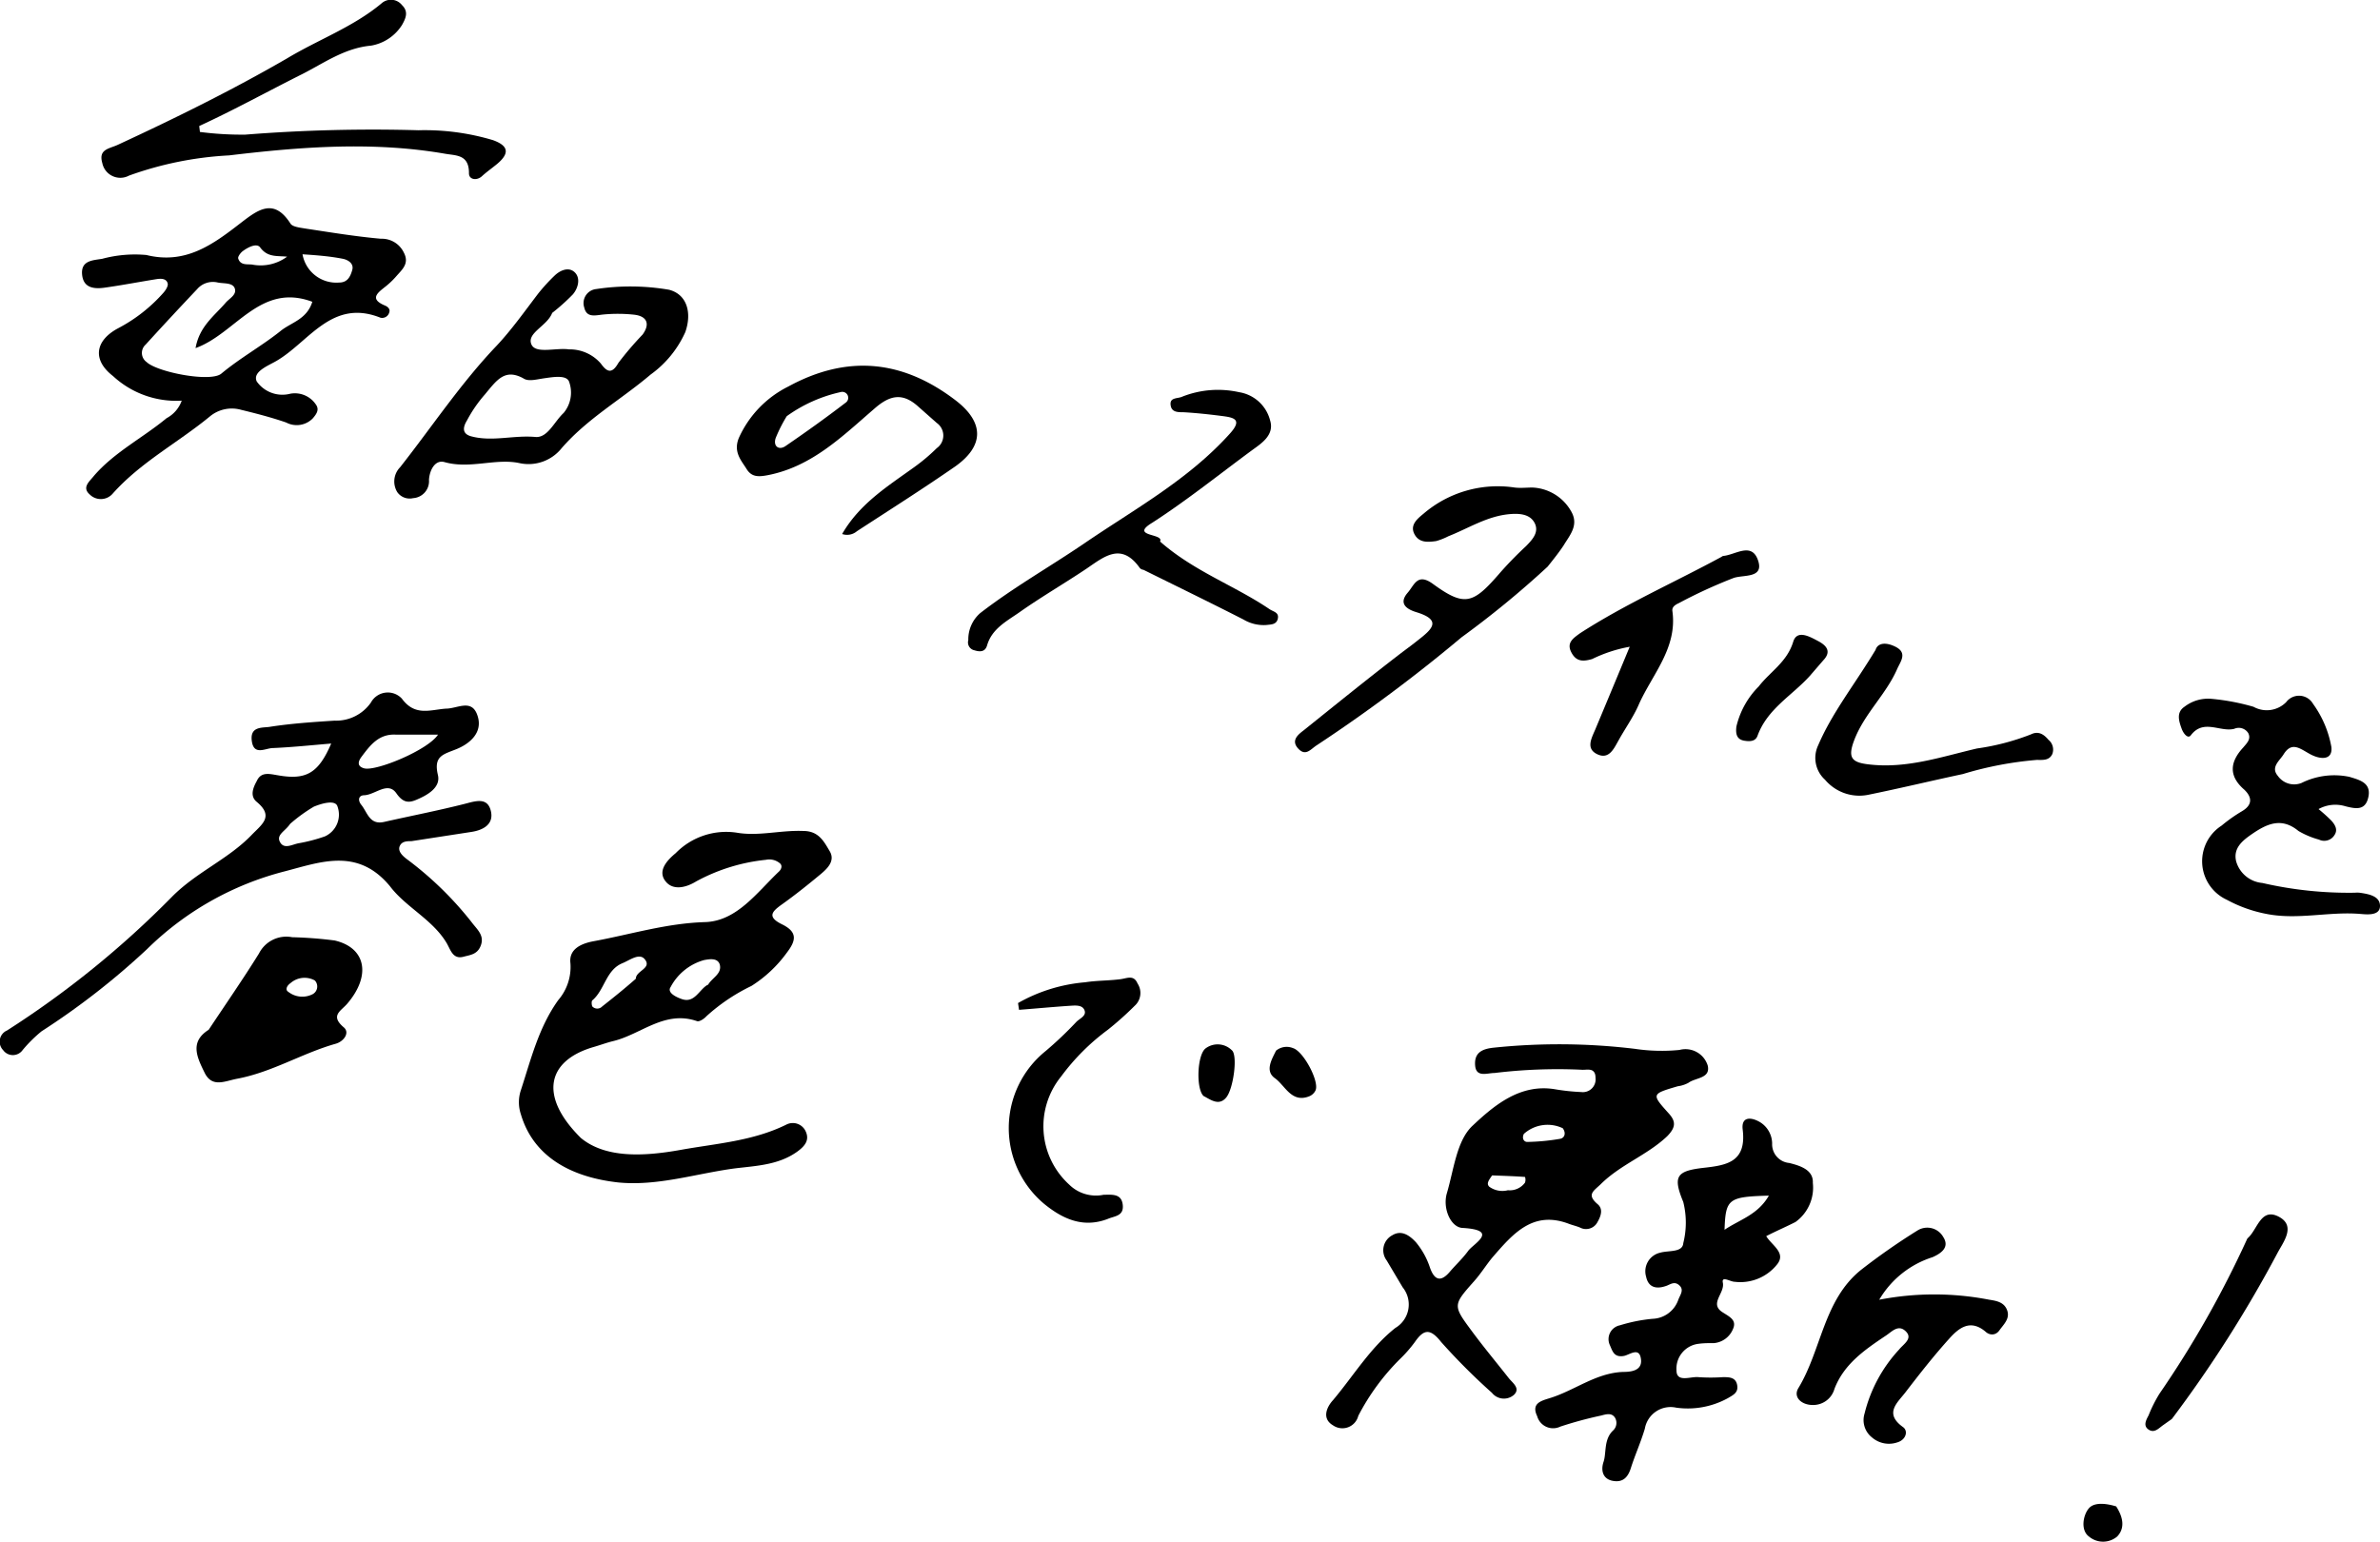
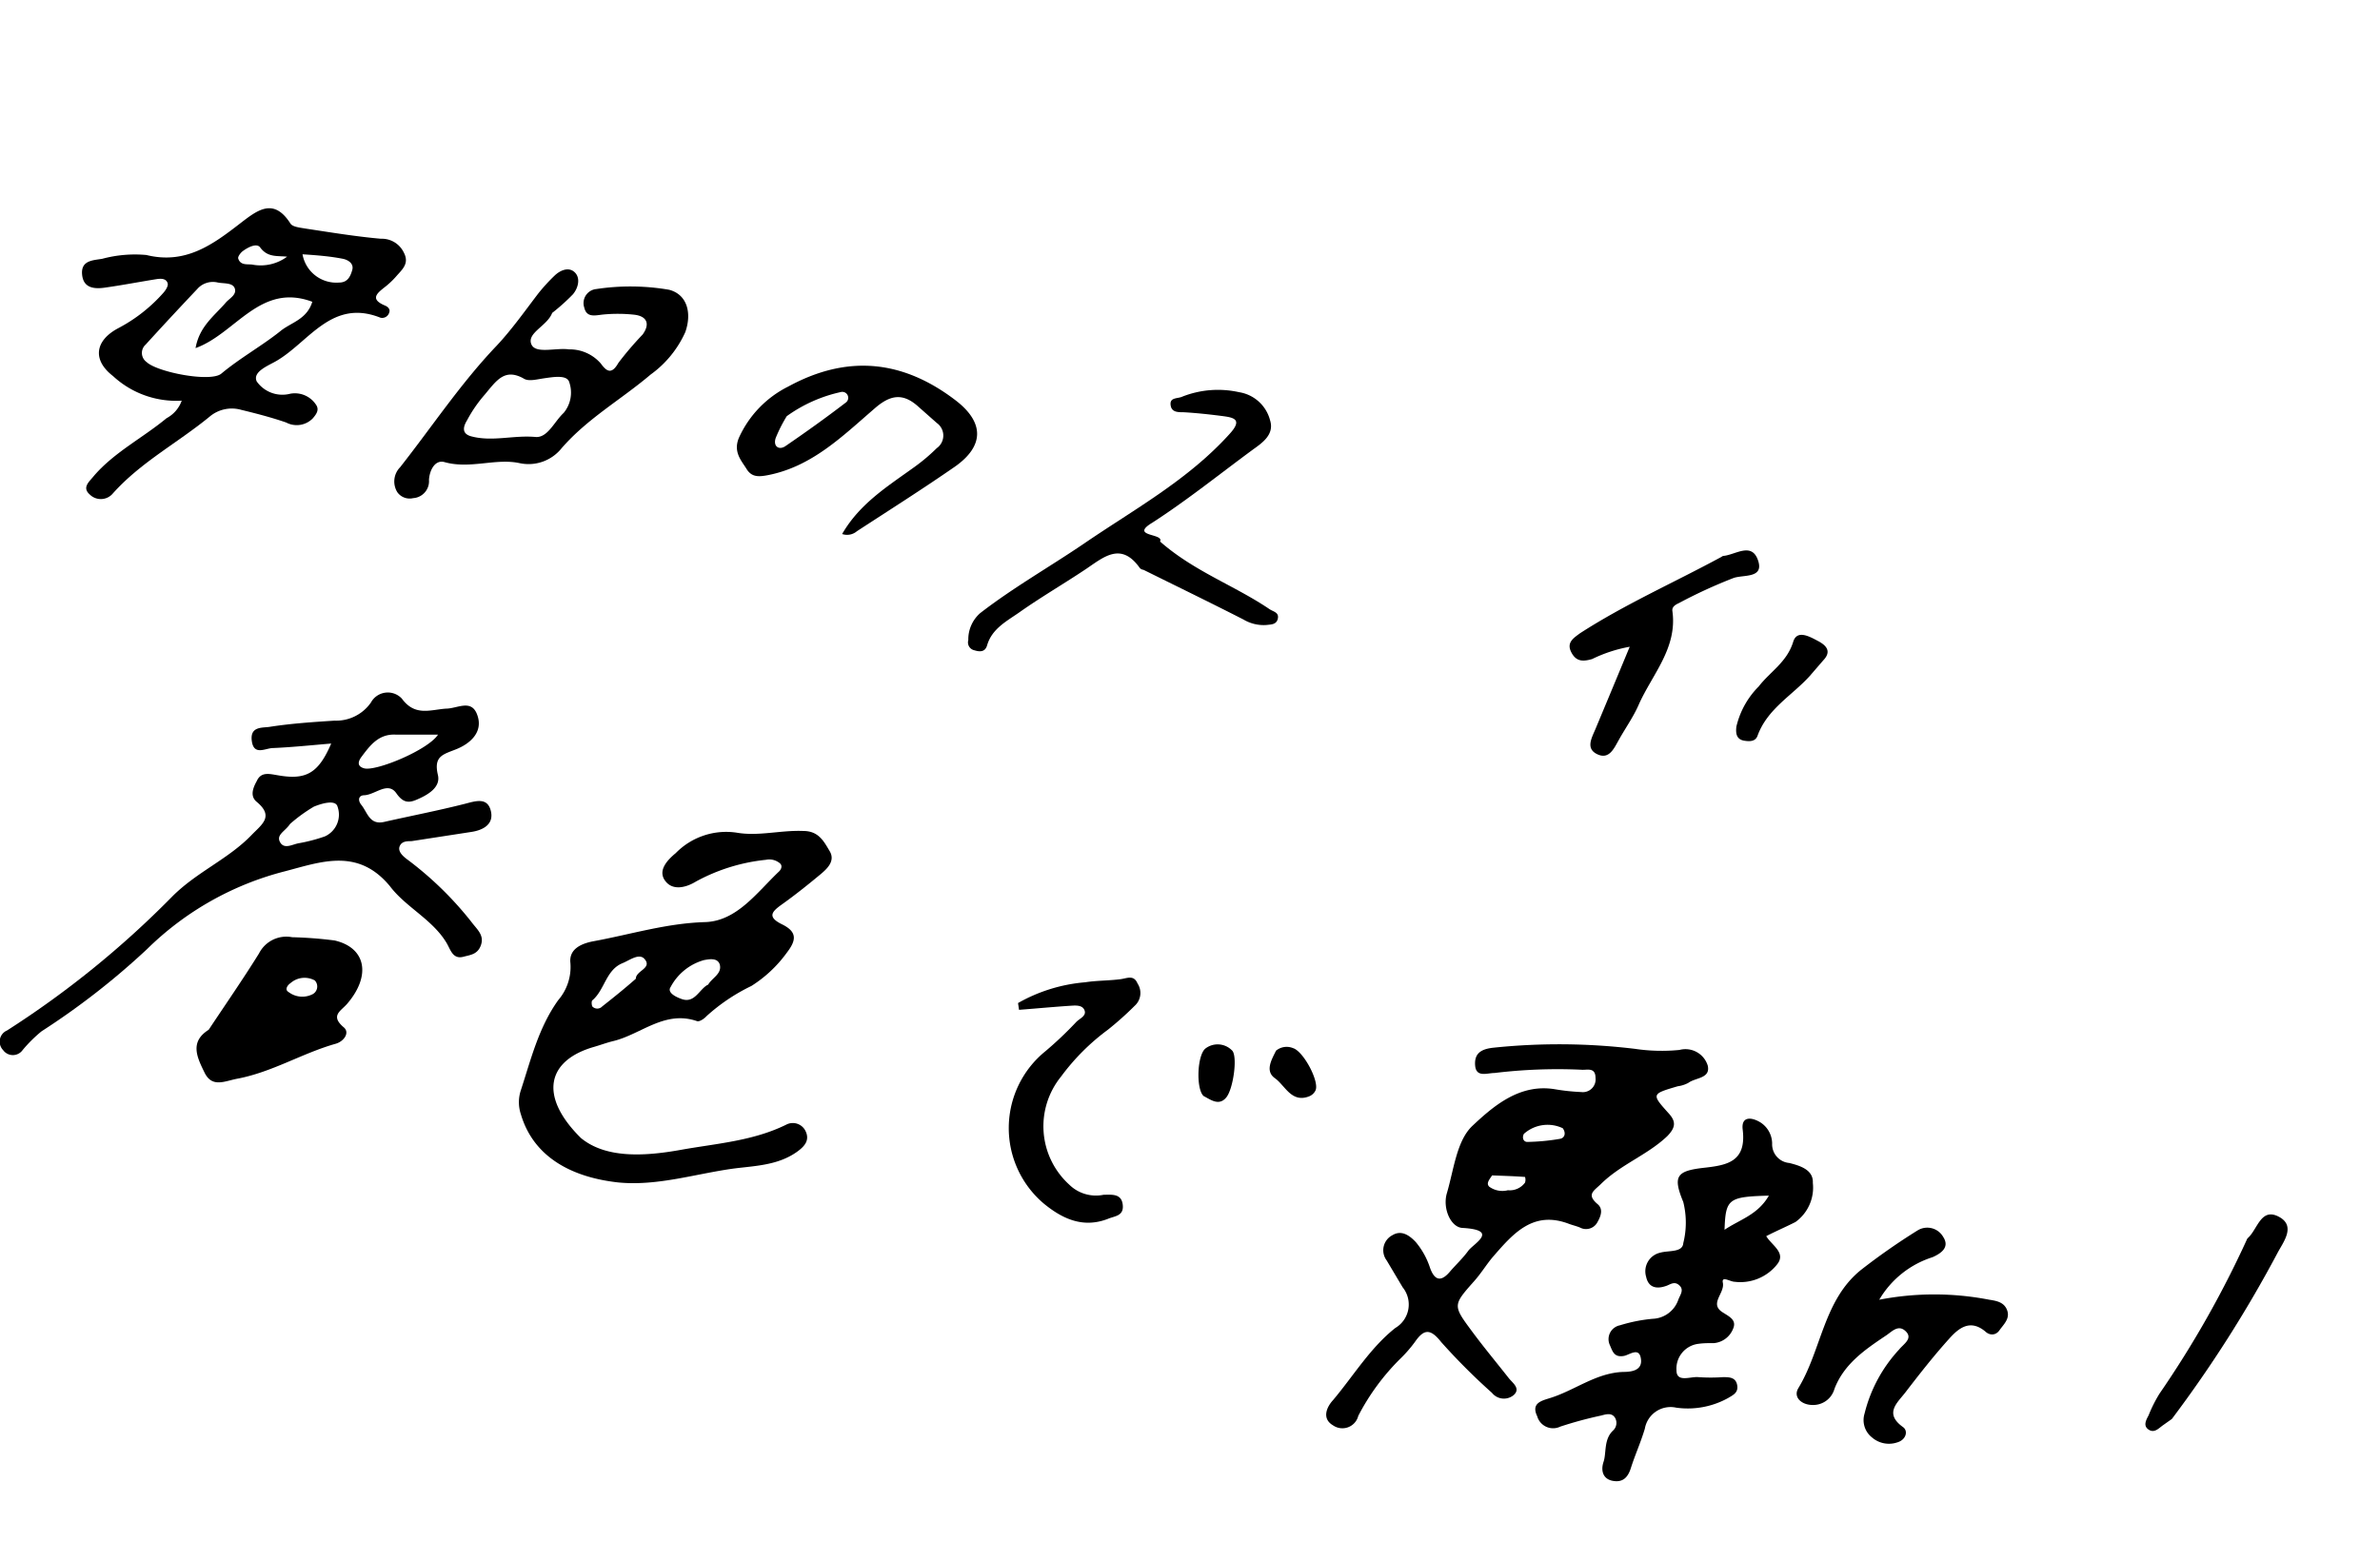
<svg xmlns="http://www.w3.org/2000/svg" width="168.44" height="109.12" viewBox="0 0 168.44 109.12">
  <g id="レイヤー_2" data-name="レイヤー 2">
    <g id="レイヤー_1-2" data-name="レイヤー 1">
      <path d="M99.13,96.15a16.06,16.06,0,0,0-3,4.07,1.16,1.16,0,0,1-1.79.67c-.8-.47-.46-1.28,0-1.78,1.45-1.72,2.63-3.7,4.41-5.11a1.93,1.93,0,0,0,.52-2.88l-1.13-1.9a1.2,1.2,0,0,1,.41-1.79c.63-.38,1.19,0,1.65.49a5.49,5.49,0,0,1,1,1.8c.35,1,.84,1,1.46.24.42-.48.88-.91,1.25-1.42s2.22-1.46-.36-1.62c-.86,0-1.47-1.37-1.15-2.46.49-1.65.69-3.72,1.81-4.77,1.5-1.41,3.35-3,5.83-2.59a14.8,14.8,0,0,0,1.88.2.9.9,0,0,0,1-1c0-.79-.63-.54-1-.58a37.06,37.06,0,0,0-6.14.23c-.53,0-1.31.34-1.38-.53s.44-1.17,1.3-1.26a44.76,44.76,0,0,1,10,.08,12.85,12.85,0,0,0,3.16.08,1.65,1.65,0,0,1,2,1.1c.22.93-.87.85-1.37,1.23a2.2,2.2,0,0,1-.75.24c-1.87.55-1.87.55-.64,1.92.53.58.49,1-.1,1.61-1.42,1.35-3.3,2-4.72,3.41-.5.48-1,.72-.23,1.39.44.35.25.87,0,1.3a.91.91,0,0,1-1.23.37c-.24-.1-.5-.16-.75-.25-2.58-1-4,.7-5.45,2.37-.44.53-.8,1.12-1.25,1.63-1.54,1.74-1.57,1.74-.22,3.56.84,1.14,1.75,2.23,2.63,3.35.28.35.84.72.37,1.18a1.08,1.08,0,0,1-1.56-.14A44.46,44.46,0,0,1,102,95c-.79-1-1.24-.91-1.87,0A9.39,9.39,0,0,1,99.13,96.15ZM110.6,79.86a2.51,2.51,0,0,0-2.75.4c-.16.31,0,.58.25.57a14.93,14.93,0,0,0,2.31-.22C110.74,80.55,110.85,80.2,110.6,79.86Zm-5,3.34c-.22.33-.43.57-.2.8a1.58,1.58,0,0,0,1.32.25,1.34,1.34,0,0,0,1.21-.54.63.63,0,0,0,0-.4C107.15,83.25,106.35,83.23,105.63,83.2Z" />
      <path d="M41.11,80.55c1.72,1.42,4.37,1.33,7.08.84,2.51-.45,5.09-.62,7.45-1.78a1,1,0,0,1,1.37.45c.32.66-.08,1.09-.59,1.46-1.31.94-2.88,1-4.38,1.18-2.75.36-5.46,1.27-8.27,1-3.21-.35-6-1.73-6.91-4.84a2.68,2.68,0,0,1,0-1.68c.72-2.2,1.26-4.45,2.65-6.39a3.59,3.59,0,0,0,.86-2.62c-.12-1,.78-1.39,1.66-1.55,2.61-.48,5.14-1.27,7.87-1.35,2.25-.07,3.67-2.1,5.23-3.58.16-.15.26-.4.08-.57a1.16,1.16,0,0,0-1-.26,13.12,13.12,0,0,0-4.94,1.53c-.8.49-1.67.62-2.16,0-.61-.75.12-1.51.71-2a5,5,0,0,1,4.32-1.45c1.54.27,3.13-.19,4.72-.12,1.09,0,1.46.76,1.86,1.43s-.14,1.21-.63,1.62c-.89.74-1.8,1.47-2.74,2.14-.7.5-1.1.88,0,1.42s1,1.14.34,2a9.08,9.08,0,0,1-2.51,2.36A13.3,13.3,0,0,0,50,71.93c-.16.18-.5.41-.67.35-2.29-.79-3.95.93-5.92,1.41-.46.11-.91.28-1.36.41C38.72,75.05,38.1,77.57,41.11,80.55Zm9-10.84c.29-.51,1-.77.83-1.44-.16-.49-.74-.38-1.12-.31a3.85,3.85,0,0,0-2.36,1.91c-.27.4.41.71.74.83C49.15,71.07,49.46,70.06,50.08,69.71ZM45,69.28c0-.57,1.15-.73.64-1.37-.38-.49-1.07.06-1.59.27-1.17.48-1.25,1.89-2.13,2.63-.07.06-.05.33,0,.43a.48.48,0,0,0,.7,0C43.42,70.61,44.18,70,45,69.28Z" />
      <path d="M23.44,52.63c-1.41.12-2.76.26-4.12.32-.53,0-1.36.57-1.5-.51s.81-.9,1.32-1c1.5-.23,3-.33,4.54-.43a3,3,0,0,0,2.57-1.28,1.36,1.36,0,0,1,2.19-.28c.93,1.27,2,.79,3.12.71.8,0,1.78-.69,2.2.4.49,1.26-.51,2.08-1.44,2.46s-1.65.47-1.33,1.83c.22.9-.75,1.44-1.54,1.77-.55.23-.94.19-1.4-.47-.6-.86-1.49.1-2.26.14-.41,0-.49.34-.22.68.44.54.58,1.44,1.61,1.21,1.9-.43,3.82-.8,5.71-1.28.77-.2,1.59-.48,1.84.47s-.5,1.39-1.39,1.52l-4.22.65c-.31,0-.68,0-.83.35s.18.67.46.89a24.28,24.28,0,0,1,4.6,4.46c.38.52.92.92.7,1.62s-.76.73-1.24.86c-.78.21-.92-.51-1.22-1-1-1.65-2.89-2.52-4-4C25.33,60,22.74,61,20.18,61.67a21.48,21.48,0,0,0-9.77,5.51A52.68,52.68,0,0,1,2.94,73,9.78,9.78,0,0,0,1.6,74.33a.85.85,0,0,1-1.38,0A.86.86,0,0,1,.5,72.94a67,67,0,0,0,11.63-9.42c1.74-1.78,4-2.68,5.67-4.41.72-.75,1.62-1.31.37-2.35-.5-.41-.26-1,0-1.47.31-.7.93-.5,1.51-.41C21.67,55.23,22.54,54.73,23.44,52.63ZM31,52c-1.16,0-2.1,0-3,0-1.19-.06-1.8.75-2.4,1.55-.23.3-.39.69.19.84C26.67,54.59,30.3,53.08,31,52ZM20.53,58.32c-.35.53-1,.76-.71,1.29s.87.16,1.31.08A11.48,11.48,0,0,0,23,59.2a1.69,1.69,0,0,0,.89-2.1c-.14-.53-1.15-.22-1.68,0A11.07,11.07,0,0,0,20.53,58.32Z" />
      <path d="M12.86,28.36A6.58,6.58,0,0,1,8,26.62c-1.49-1.15-1.27-2.52.37-3.39a11.22,11.22,0,0,0,3.19-2.5c.16-.18.35-.47.31-.66-.09-.37-.49-.36-.8-.31-1.19.19-2.38.42-3.58.59-.77.12-1.59.08-1.68-.92s.76-1,1.42-1.11a8.91,8.91,0,0,1,3.13-.27c2.79.69,4.73-.76,6.68-2.27,1.21-.93,2.34-1.8,3.52.05.15.23.66.28,1,.34,1.79.27,3.59.57,5.4.73a1.72,1.72,0,0,1,1.63,1c.39.76-.13,1.18-.54,1.65a5.75,5.75,0,0,1-.8.76c-.56.44-1.1.86,0,1.32.22.09.38.27.3.48a.52.52,0,0,1-.62.38c-3.45-1.38-5.06,1.72-7.37,3.06-.56.33-1.71.76-1.39,1.45a2.22,2.22,0,0,0,2.37.87,1.79,1.79,0,0,1,1.8.74c.28.37.08.67-.2,1a1.59,1.59,0,0,1-1.88.3c-1-.35-2.12-.64-3.19-.9a2.43,2.43,0,0,0-2.22.47c-2.27,1.87-4.92,3.25-6.9,5.49A1.11,1.11,0,0,1,6.35,35c-.58-.51,0-.93.3-1.32C8.1,32,10.1,31,11.79,29.6A2.25,2.25,0,0,0,12.86,28.36Zm9.24-7c-3.7-1.38-5.42,2.26-8.26,3.28.27-1.54,1.33-2.28,2.13-3.21.26-.31.79-.55.65-1s-.81-.34-1.24-.44a1.47,1.47,0,0,0-1.43.48c-1.23,1.3-2.44,2.6-3.64,3.92a.79.79,0,0,0,.07,1.24c.74.71,4.51,1.45,5.28.82,1.33-1.11,2.85-1.95,4.17-3C20.57,22.83,21.71,22.63,22.1,21.37ZM21.41,18A2.43,2.43,0,0,0,24,20c.6,0,.8-.43.93-.89s-.3-.73-.71-.8C23.34,18.14,22.47,18.07,21.41,18Zm-1,.18c-.73-.1-1.45.09-2-.67-.25-.33-.88,0-1.26.29-.14.12-.33.37-.29.5.16.51.66.38,1,.43A3.14,3.14,0,0,0,20.37,18.13Z" />
      <path d="M125,87.5c.4.66,1.43,1.18.77,2a3.32,3.32,0,0,1-3,1.23c-.31,0-.94-.44-.84.06.16.76-1,1.49,0,2.11.48.31,1,.54.72,1.17a1.61,1.61,0,0,1-1.33,1c-.37,0-.75,0-1.11.05A1.77,1.77,0,0,0,118.65,97c0,.89,1,.42,1.55.48a12.66,12.66,0,0,0,1.74,0c.43,0,.89,0,1,.54s-.25.71-.64.94a5.88,5.88,0,0,1-3.67.68,1.85,1.85,0,0,0-2.22,1.49c-.3,1-.7,1.87-1,2.82-.21.64-.57,1-1.27.87s-.86-.73-.65-1.35,0-1.59.68-2.22a.73.73,0,0,0,.14-.88c-.24-.4-.65-.26-1-.17a27.76,27.76,0,0,0-2.88.78,1.17,1.17,0,0,1-1.64-.74c-.43-.9.27-1.08.88-1.27,1.77-.54,3.27-1.79,5.21-1.86.54,0,1.34-.08,1.26-.87-.1-.95-.81-.33-1.22-.26-.71.12-.8-.36-1-.8a1,1,0,0,1,.73-1.37,11.26,11.26,0,0,1,2.31-.46A2,2,0,0,0,118.78,92c.12-.33.42-.68.09-1s-.6-.12-.89,0c-.71.27-1.31.17-1.48-.63a1.35,1.35,0,0,1,1-1.7c.59-.17,1.58,0,1.63-.67a6,6,0,0,0,0-2.92c-.75-1.82-.49-2.2,1.47-2.42,1.62-.18,3-.42,2.74-2.67-.14-1,.63-.93,1.27-.53a1.8,1.8,0,0,1,.81,1.47,1.33,1.33,0,0,0,1.21,1.39c.76.19,1.72.48,1.67,1.41a3,3,0,0,1-1.23,2.77C126.42,86.83,125.7,87.14,125,87.5Zm.23-2.87c-2.92.08-3.1.22-3.18,2.42C123.13,86.32,124.4,86,125.19,84.63Z" />
      <path d="M39.08,22.15c-.35.93-1.85,1.43-1.46,2.25.32.66,1.73.2,2.65.33a2.91,2.91,0,0,1,2.25,1c.4.55.76.82,1.25-.05a23.26,23.26,0,0,1,1.71-2c.55-.76.31-1.32-.65-1.41a10.88,10.88,0,0,0-2.21,0c-.56.07-1.11.2-1.27-.5a1,1,0,0,1,.85-1.31,16.16,16.16,0,0,1,5.15.05c1.28.33,1.63,1.64,1.15,3a7.46,7.46,0,0,1-2.45,3c-2.07,1.76-4.46,3.1-6.29,5.2a3,3,0,0,1-3,1.07c-1.69-.36-3.49.44-5.3-.07-.67-.19-1.06.57-1.1,1.26a1.2,1.2,0,0,1-1.12,1.29,1.07,1.07,0,0,1-1.12-.42,1.44,1.44,0,0,1,.2-1.77c2.26-2.87,4.29-5.94,6.83-8.6,1.07-1.14,2-2.46,2.94-3.69a12.86,12.86,0,0,1,1.17-1.28c.4-.38,1-.63,1.42-.22s.24,1.11-.13,1.55A14.56,14.56,0,0,1,39.08,22.15Zm-4.77,5.78a9.53,9.53,0,0,0-1.26,1.83c-.3.49-.35.94.28,1.12,1.5.41,3-.09,4.56.05.87.08,1.33-1.08,2-1.7a2.25,2.25,0,0,0,.4-2.17c-.15-.54-1.09-.38-1.73-.29s-1.17.26-1.54,0C35.71,26.07,35.15,26.92,34.31,27.93Z" />
-       <path d="M164.09,57.27a11.9,11.9,0,0,1,.91.82c.25.28.47.63.23,1a.85.85,0,0,1-1.11.34,5.91,5.91,0,0,1-1.45-.61c-1.21-1-2.25-.5-3.31.23-.68.47-1.32,1-1.1,1.92a2.12,2.12,0,0,0,1.85,1.53,27.29,27.29,0,0,0,6.56.69,1.74,1.74,0,0,1,.32,0c.64.09,1.46.23,1.45.95s-1,.58-1.42.55c-2.2-.18-4.4.44-6.62,0a9.66,9.66,0,0,1-2.8-1,3,3,0,0,1-.37-5.25,11,11,0,0,1,1.41-1c.79-.45.76-1,.2-1.54-1.16-1-1-2-.07-3,.23-.28.56-.57.35-1a.79.79,0,0,0-1-.31c-1,.25-2.17-.73-3.07.46-.21.27-.52-.13-.64-.45-.21-.57-.4-1.18.2-1.58a2.73,2.73,0,0,1,1.94-.55,15.76,15.76,0,0,1,2.94.56,1.93,1.93,0,0,0,2.31-.33,1.14,1.14,0,0,1,1.9.12A7.42,7.42,0,0,1,165,52.88c.1.95-.78.89-1.49.51s-1.3-.94-1.89,0c-.28.46-.94.91-.41,1.53a1.41,1.41,0,0,0,1.68.5,5.21,5.21,0,0,1,3.39-.43c.72.22,1.54.42,1.34,1.41s-.88.86-1.63.67A2.45,2.45,0,0,0,164.09,57.27Z" />
      <path d="M133,92a20.44,20.44,0,0,1,7.79,0c.53.08,1.07.18,1.27.77s-.28,1-.55,1.39-.71.37-1,.09c-1.08-.9-1.89-.24-2.56.51-1.1,1.22-2.11,2.51-3.1,3.8-.58.75-1.52,1.49-.16,2.46.37.27.21.9-.42,1.08a1.83,1.83,0,0,1-1.78-.35,1.56,1.56,0,0,1-.53-1.69,10.28,10.28,0,0,1,2.45-4.54c.3-.38,1-.77.46-1.29s-1,.06-1.43.33c-1.49,1-2.94,2-3.61,3.75a1.56,1.56,0,0,1-1.55,1.14c-.77,0-1.4-.55-1-1.2,1.64-2.71,1.78-6.24,4.44-8.37a46,46,0,0,1,4-2.79,1.3,1.3,0,0,1,1.81.47c.47.73-.15,1.16-.76,1.43A6.73,6.73,0,0,0,133,92Z" />
-       <path d="M14.15,9.34a23.14,23.14,0,0,0,3.21.19,114.06,114.06,0,0,1,12.26-.31,16.84,16.84,0,0,1,5.27.7c1.11.4,1.18.93.31,1.67-.36.3-.75.57-1.1.89s-.93.25-.91-.24c0-1.32-.93-1.22-1.7-1.36C26.4,10,21.3,10.39,16.21,11a24.56,24.56,0,0,0-7.08,1.43,1.3,1.3,0,0,1-1.89-.89c-.29-1,.5-1,1.14-1.31,4.06-1.88,8.07-3.86,11.94-6.1C22.55,2.79,25,1.91,27,.24a1,1,0,0,1,1.45.12c.48.47.27.93,0,1.41a3.23,3.23,0,0,1-2.19,1.46c-1.86.17-3.31,1.22-4.84,2C19,6.44,16.58,7.78,14.1,8.92Z" />
-       <path d="M109.53,40.11a67.15,67.15,0,0,1-6.09,5,111.8,111.8,0,0,1-10.23,7.63c-.44.27-.79.83-1.33.25s0-1,.38-1.29c2.33-1.87,4.65-3.75,7-5.55.36-.27.73-.54,1.09-.83,1-.78,1.75-1.43-.15-2-.53-.17-1.29-.54-.57-1.37.47-.54.68-1.42,1.78-.62,2.2,1.6,2.81,1.44,4.6-.61.62-.72,1.28-1.4,2-2.07.46-.47.94-1,.59-1.65s-1.16-.67-1.84-.6c-1.55.16-2.84,1-4.26,1.56a4.65,4.65,0,0,1-.86.34c-.58.08-1.21.14-1.54-.5s.21-1.08.65-1.44a8.07,8.07,0,0,1,6.45-1.85c.42.05.84,0,1.26,0a3.31,3.31,0,0,1,2.71,1.64c.61,1-.06,1.71-.51,2.46C110.35,39.08,110,39.52,109.53,40.11Z" />
      <path d="M82.1,38.33c2.4,2.11,5.26,3.11,7.72,4.77.29.21.75.23.6.75-.12.37-.48.35-.79.39A2.8,2.8,0,0,1,88,43.85c-2.35-1.2-4.72-2.35-7.08-3.52-.09,0-.22-.07-.27-.15-1.3-1.81-2.5-.78-3.75.07-1.58,1.06-3.21,2-4.78,3.11-.89.62-1.92,1.15-2.26,2.32-.14.48-.51.47-.9.35a.57.57,0,0,1-.43-.72,2.47,2.47,0,0,1,.84-1.91c2.34-1.81,4.9-3.26,7.33-4.91C80.22,36.08,84.05,34,87,30.74c1-1.08.3-1.19-.56-1.3s-1.78-.21-2.67-.26c-.4,0-.82,0-.91-.44-.13-.65.49-.5.83-.67a6.87,6.87,0,0,1,4-.31,2.7,2.7,0,0,1,2.2,2c.31,1-.56,1.59-1.2,2.05C86.31,33.56,84,35.42,81.55,37,79.9,38,82.42,37.74,82.1,38.33Z" />
      <path d="M14.77,72.89c1.2-1.81,2.43-3.58,3.56-5.4a2.17,2.17,0,0,1,2.35-1.15,29.21,29.21,0,0,1,3,.23c2.22.51,2.6,2.48.9,4.47-.45.53-1.24.84-.25,1.68.45.38,0,1-.57,1.16-2.37.67-4.48,2-6.94,2.47-.89.16-1.8.68-2.34-.42S13.41,73.75,14.77,72.89Zm7.51-3.49a1.5,1.5,0,0,0-1.72.19c-.24.16-.41.47-.15.62a1.6,1.6,0,0,0,1.74.15A.62.62,0,0,0,22.28,69.4Z" />
      <path d="M59.6,37.8c1.26-2.18,3.26-3.4,5.14-4.76a13.26,13.26,0,0,0,1.56-1.32,1.09,1.09,0,0,0,0-1.78L65,28.79c-1.1-1-2-.85-3.12.14-2.25,1.94-4.41,4.09-7.52,4.7-.63.12-1.15.17-1.52-.43S51.88,32,52.29,31a7.5,7.5,0,0,1,3.5-3.64c4.18-2.28,8.11-1.89,11.87,1,2,1.55,2,3.2-.06,4.66-2.28,1.58-4.63,3.07-6.95,4.58A1.08,1.08,0,0,1,59.6,37.8Zm-3.92-8.34A10.51,10.51,0,0,0,54.9,31c-.2.59.22.88.67.59,1.46-1,2.86-2,4.27-3.08a.42.42,0,0,0-.33-.76A10.33,10.33,0,0,0,55.68,29.46Z" />
      <path d="M72.05,71a11.53,11.53,0,0,1,4.75-1.47c.83-.13,1.68-.11,2.51-.22.46-.06.93-.33,1.2.31a1.22,1.22,0,0,1-.21,1.58,22.81,22.81,0,0,1-1.88,1.68,15.69,15.69,0,0,0-3.33,3.33,5.58,5.58,0,0,0,.58,7.64,2.69,2.69,0,0,0,2.44.72c.58,0,1.26-.1,1.35.71s-.58.79-1.06,1c-1.75.67-3.2,0-4.52-1.08A7,7,0,0,1,74,74.4a26.32,26.32,0,0,0,2.17-2.06c.24-.25.75-.43.58-.84s-.72-.32-1.12-.3c-1.17.08-2.34.19-3.51.28Z" />
      <path d="M115.34,45.78a10.13,10.13,0,0,0-2.66.87c-.6.17-1.11.22-1.47-.47s.13-1,.62-1.36c3.19-2.06,6.66-3.59,10-5.4,0,0,.09-.07.14-.07.86-.08,2-1,2.45.31s-1.06,1-1.75,1.26a35.3,35.3,0,0,0-3.85,1.77c-.26.12-.5.27-.46.56.37,2.64-1.45,4.5-2.4,6.67-.38.86-.94,1.64-1.4,2.47-.34.6-.68,1.39-1.51,1s-.42-1.12-.15-1.75C113.69,49.75,114.49,47.83,115.34,45.78Z" />
-       <path d="M132.74,46c.14-.47.68-.57,1.37-.24.92.44.4,1.05.16,1.59-.8,1.84-2.37,3.2-3.07,5.12-.42,1.15-.15,1.49,1,1.63,2.69.34,5.19-.53,7.72-1.12a16.76,16.76,0,0,0,3.82-1c.53-.26.91,0,1.24.39a.89.89,0,0,1,.27,1c-.22.48-.69.42-1.1.42a25.15,25.15,0,0,0-5.23,1c-2.21.47-4.4,1-6.61,1.45a3.18,3.18,0,0,1-3.15-1.05,2.08,2.08,0,0,1-.48-2.44C129.67,50.44,131.25,48.47,132.74,46Z" />
      <path d="M153.71,100.44l-.65.46c-.3.22-.6.56-1,.29s-.17-.68,0-1a9.78,9.78,0,0,1,.78-1.55A71.79,71.79,0,0,0,159,87.78a.39.39,0,0,1,.08-.14c.69-.6.92-2.18,2.19-1.52s.29,1.84-.1,2.6A88.88,88.88,0,0,1,153.71,100.44Z" />
      <path d="M128.09,47.84c-1.25,1.39-3,2.32-3.7,4.23-.15.43-.57.42-.94.36-.55-.09-.62-.5-.56-1a5.93,5.93,0,0,1,1.58-2.84c.81-1.05,2-1.72,2.44-3.16.27-.89,1.18-.36,1.75-.06s1,.72.38,1.37Z" />
      <path d="M85.18,77.58c-.54-.5-.46-2.88.13-3.36a1.42,1.42,0,0,1,1.87.12c.43.34.12,2.73-.4,3.35S85.67,77.83,85.18,77.58Z" />
      <path d="M90.31,74.37a1.18,1.18,0,0,1,1.2-.18c.74.22,1.89,2.38,1.59,3a.84.84,0,0,1-.44.41c-1.26.5-1.71-.77-2.43-1.28S90,75,90.31,74.37Z" />
-       <path d="M149.77,106.63c.5.78.63,1.54.07,2.13a1.55,1.55,0,0,1-2,0c-.61-.45-.41-1.53,0-2S149.15,106.44,149.77,106.63Z" />
    </g>
  </g>
</svg>